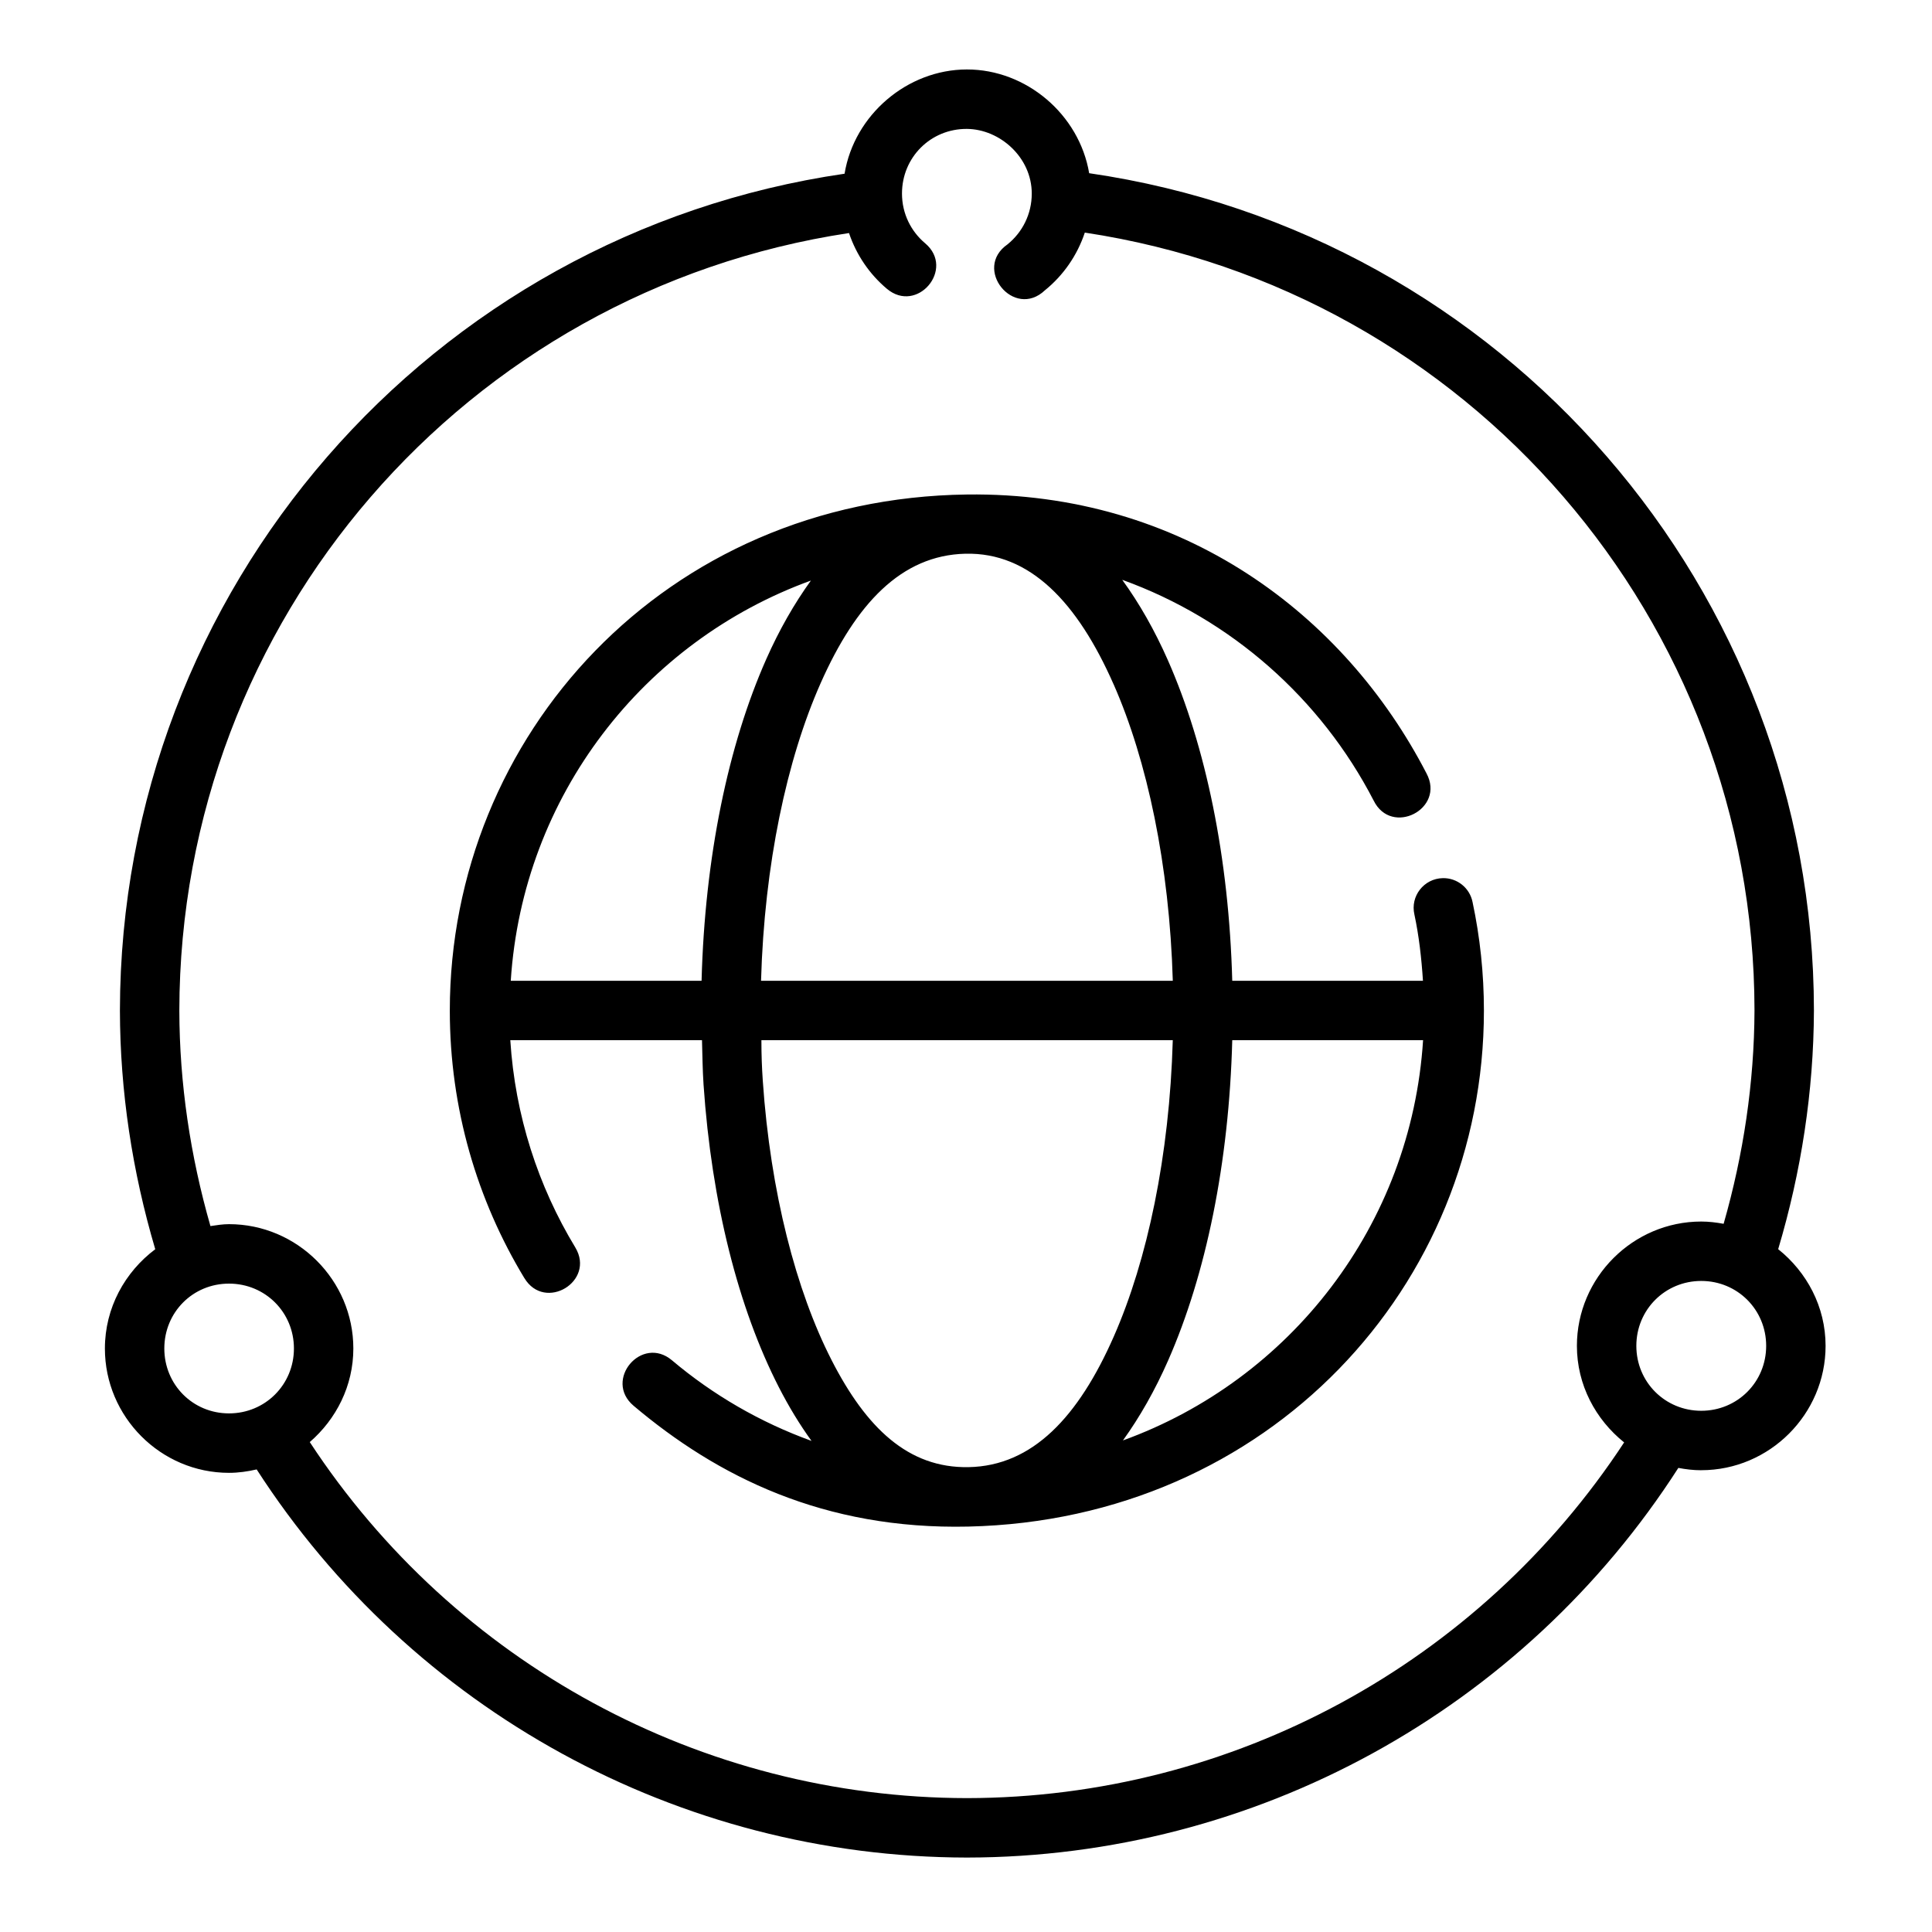
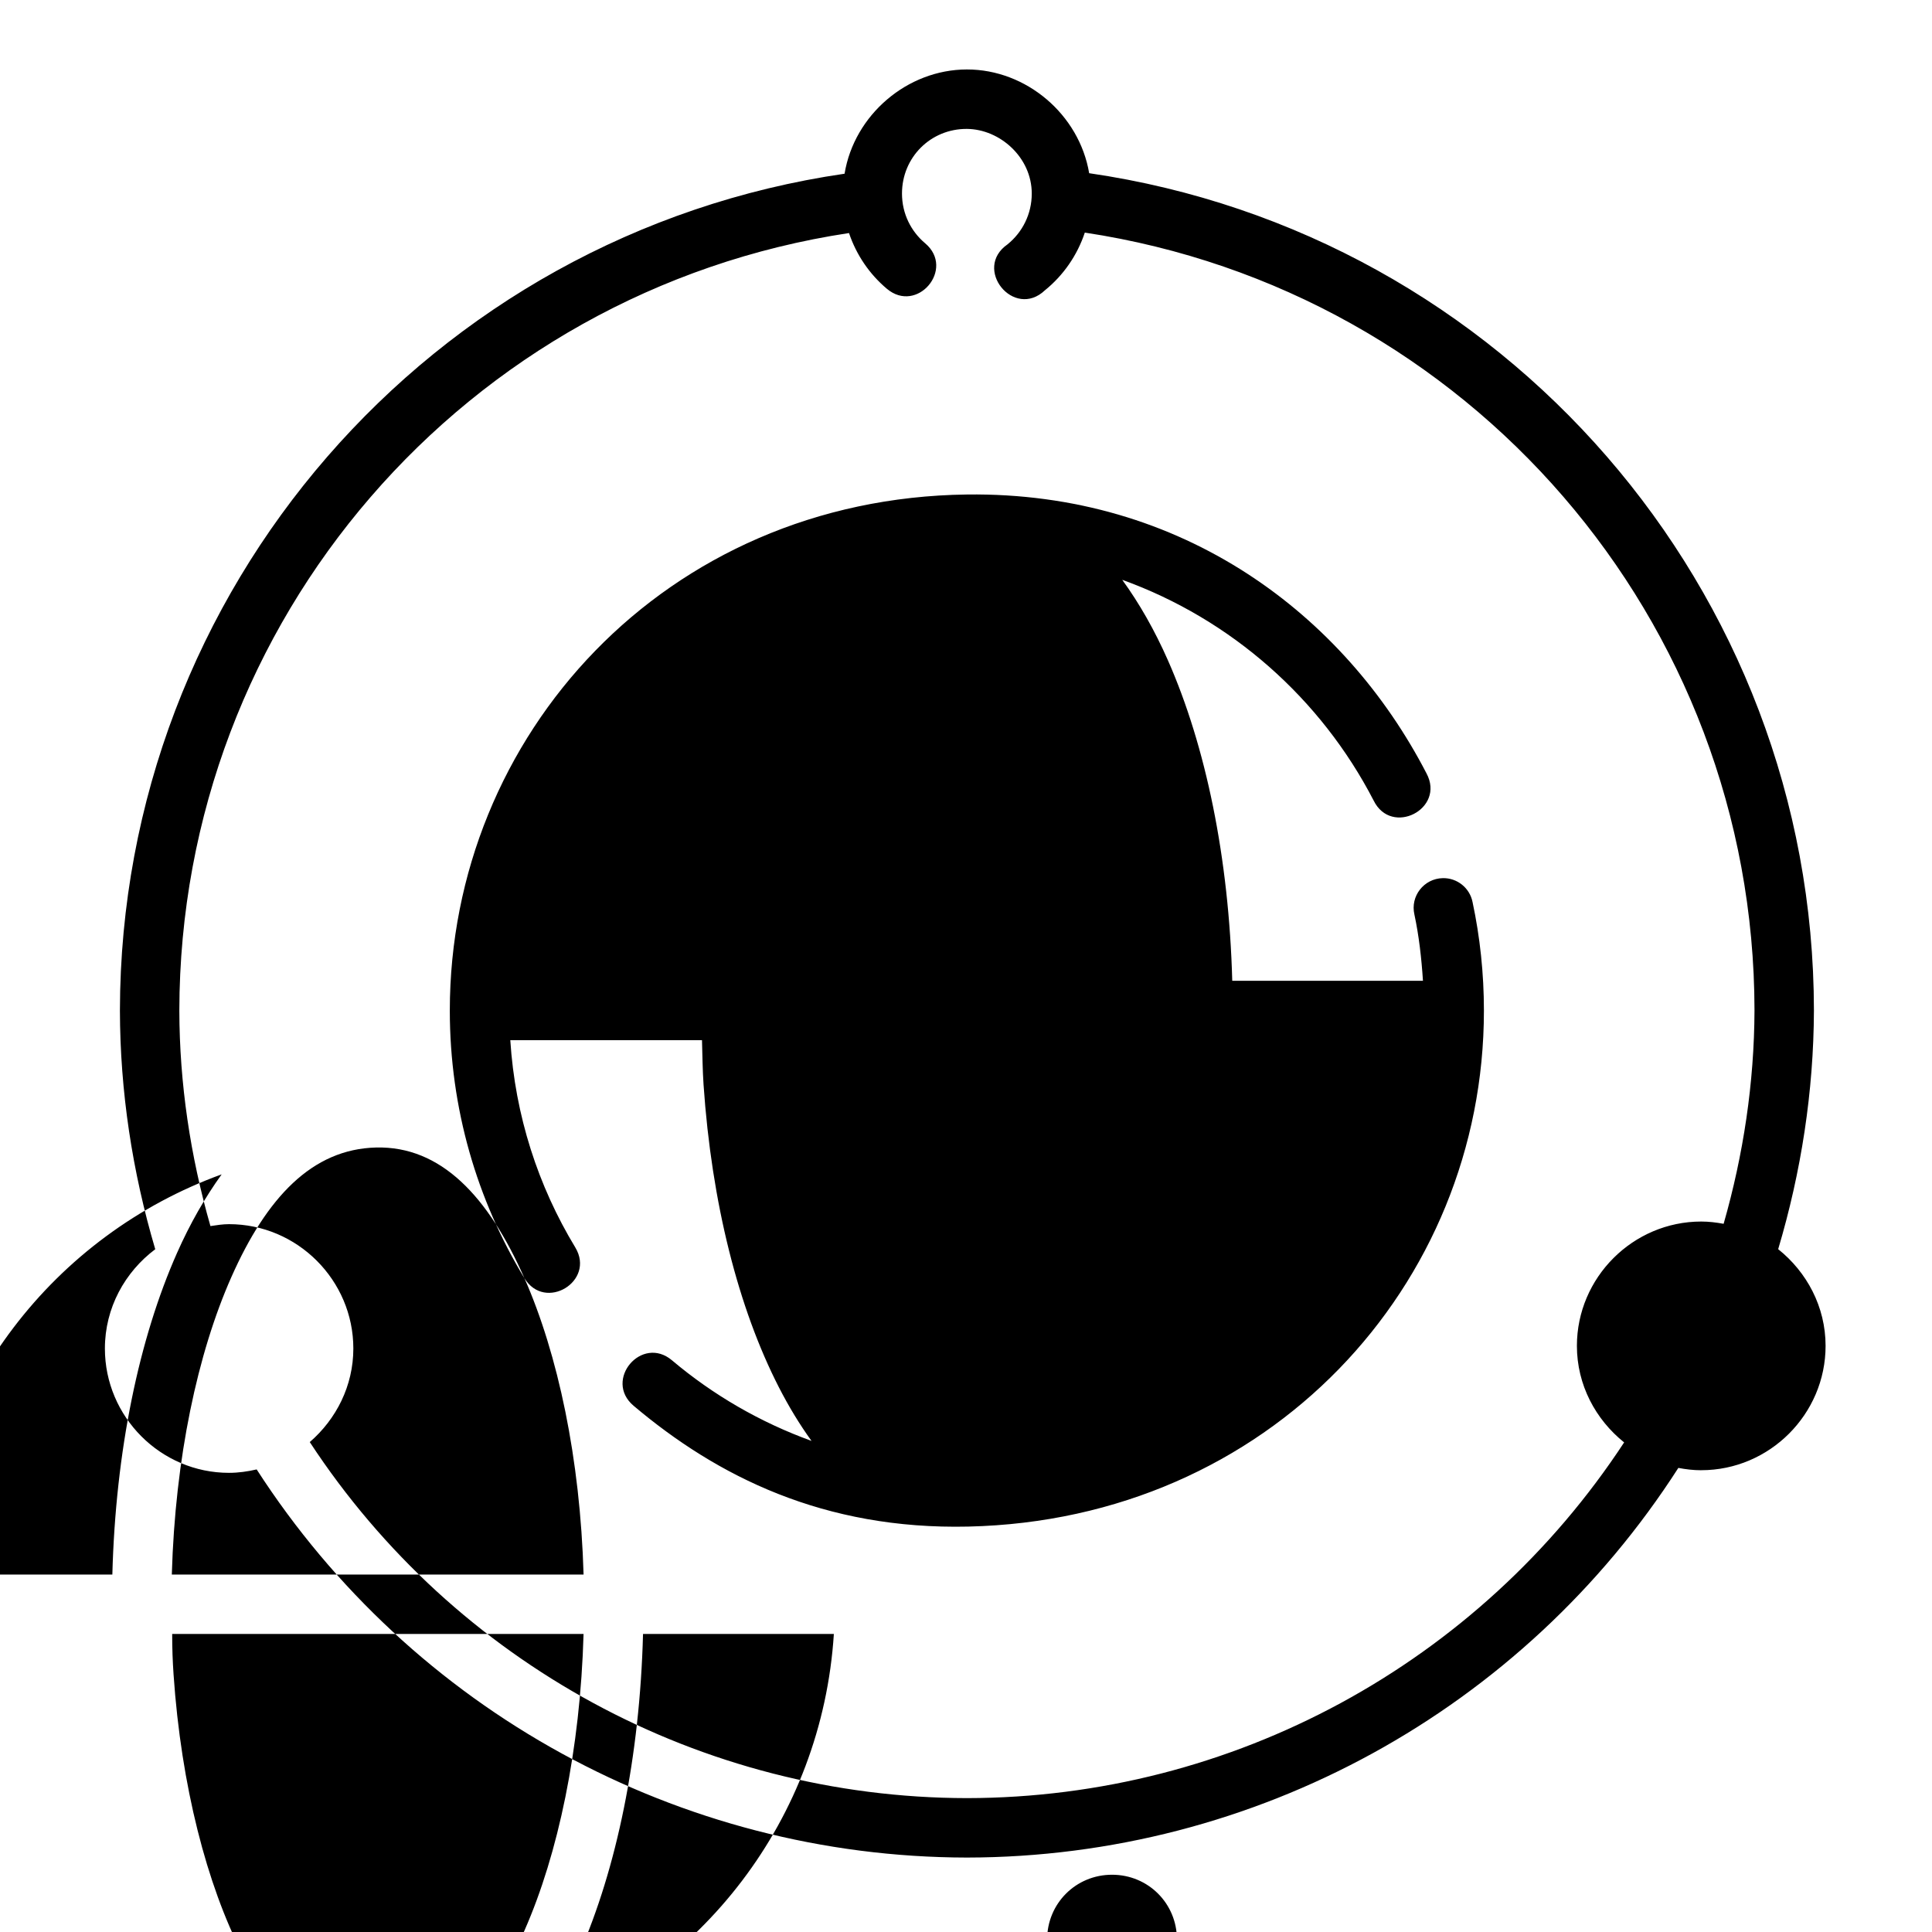
<svg xmlns="http://www.w3.org/2000/svg" fill="#000000" width="800px" height="800px" version="1.1" viewBox="144 144 512 512">
-   <path d="m594.85 533.62c18.098 0 32.949-14.852 32.949-32.949 0-10.379-4.981-19.574-12.562-25.629 6.113-20.516 9.391-41.781 9.473-63.223-0.07-111.64-82.246-205.93-192.07-221.92-2.617-15.531-16.629-27.508-32.41-27.492s-29.848 12.031-32.41 27.629c-109.75 15.992-191.89 110.19-192.04 221.77 0.039 21.449 3.289 42.723 9.363 63.254-8.043 6.027-13.344 15.547-13.344 26.309 0 18.098 14.789 32.949 32.887 32.949 2.527 0 4.965-0.359 7.332-0.906 41.18 63.848 111.95 102.75 188.22 102.86 76.465-0.09 147.39-39.152 188.54-103.26 1.969 0.371 3.984 0.617 6.059 0.617zm-183.81-324.89c-9.355 6.438 1.652 20.016 9.887 12.191 4.848-3.922 8.547-9.227 10.562-15.281 101.65 15.348 177.39 102.61 177.47 206.13v0.031c-0.074 19.141-2.922 38.137-8.18 56.52-1.934-0.355-3.906-0.602-5.934-0.602-18.098 0-32.949 14.852-32.949 32.949 0 10.355 4.965 19.527 12.516 25.586-38.43 58.57-103.75 94.172-174.15 94.266-70.414-0.09-135.75-35.742-174.17-94.355 7-6.059 11.547-14.891 11.547-24.801 0-18.098-14.852-32.949-32.949-32.949-1.684 0-3.305 0.27-4.922 0.508-5.328-18.566-8.203-37.762-8.242-57.102v-0.031c0.145-103.48 75.867-190.69 177.47-206.03 1.945 5.805 5.449 10.91 10.023 14.762 8.027 6.777 18.188-5.262 10.164-12.039-3.758-3.16-6.148-7.856-6.148-13.191 0-9.59 7.602-17.18 17.188-17.129 8.75 0.059 17.203 7.539 17.203 17.129 0 5.457-2.492 10.277-6.394 13.438zm-128.07 273.98c5.422 8.988 18.906 0.855 13.484-8.133-9.824-16.211-15.941-34.887-17.219-54.918h50.801c0.117 3.953 0.152 7.949 0.414 11.809 2.141 31.328 9.23 59.211 19.941 80.133 2.641 5.156 5.539 9.934 8.672 14.254-13.617-4.93-26.109-12.184-36.977-21.355-8.027-6.785-18.203 5.254-10.18 12.039 22.148 18.699 50.359 32.895 88.738 32.02 79.57-1.816 136.61-63.859 136.61-136.74 0-9.844-1.035-19.496-3.012-28.766-0.746-3.75-4.078-6.422-7.902-6.336-5 0.117-8.637 4.785-7.504 9.656 1.215 5.695 1.875 11.574 2.262 17.543h-50.539c-0.875-32.605-7.012-62.172-17.035-84.902-3.512-7.969-7.586-15.121-12.117-21.355 28.898 10.422 52.664 31.496 66.621 58.488 4.711 9.605 19.074 2.227 14.008-7.195-21.734-42.031-64.586-74.637-121.79-73.902-80.031 1.023-137.04 63.914-137.04 136.77 0 25.922 7.223 50.207 19.758 70.895zm156.15-157.36c8.902 20.191 14.793 47.879 15.684 78.566h-109.12c0.879-30.859 6.828-58.648 15.789-78.859 9.32-21.023 21.352-33.898 38.336-34.316 17.16-0.422 29.734 12.902 39.305 34.609zm-80.227-27.492c-4.402 6.102-8.391 13.07-11.824 20.816-10.094 22.766-16.281 52.457-17.145 85.238l-50.566 0.004c3.156-49.059 35.27-90.012 79.535-106.06zm5.488 206.59c-9.391-18.344-16.215-44.477-18.234-74.047-0.238-3.5-0.367-6.797-0.367-10.746h109.02c-0.871 30.672-6.75 58.324-15.621 78.504-9.352 21.273-21.512 34.336-38.5 34.648-16.027 0.297-27.125-10.438-36.301-28.359zm106.18-84.793h50.57c-3.133 49.074-35.262 90.031-79.535 106.07 4.473-6.207 8.512-13.32 11.992-21.234 9.988-22.715 16.117-52.25 16.973-84.84zm124.29 63.809c9.59 0 17.203 7.617 17.203 17.203 0 9.59-7.617 17.203-17.203 17.203-9.59 0-17.203-7.617-17.203-17.203 0-9.59 7.617-17.203 17.203-17.203zm-390.16 0.707c9.59 0 17.203 7.602 17.203 17.188 0 9.59-7.617 17.203-17.203 17.203-9.59 0-17.145-7.617-17.145-17.203 0-9.59 7.555-17.188 17.145-17.188z" />
+   <path d="m594.85 533.62c18.098 0 32.949-14.852 32.949-32.949 0-10.379-4.981-19.574-12.562-25.629 6.113-20.516 9.391-41.781 9.473-63.223-0.07-111.64-82.246-205.93-192.07-221.92-2.617-15.531-16.629-27.508-32.41-27.492s-29.848 12.031-32.41 27.629c-109.75 15.992-191.89 110.19-192.04 221.77 0.039 21.449 3.289 42.723 9.363 63.254-8.043 6.027-13.344 15.547-13.344 26.309 0 18.098 14.789 32.949 32.887 32.949 2.527 0 4.965-0.359 7.332-0.906 41.18 63.848 111.95 102.75 188.22 102.86 76.465-0.09 147.39-39.152 188.54-103.26 1.969 0.371 3.984 0.617 6.059 0.617zm-183.81-324.89c-9.355 6.438 1.652 20.016 9.887 12.191 4.848-3.922 8.547-9.227 10.562-15.281 101.65 15.348 177.39 102.61 177.47 206.13v0.031c-0.074 19.141-2.922 38.137-8.18 56.52-1.934-0.355-3.906-0.602-5.934-0.602-18.098 0-32.949 14.852-32.949 32.949 0 10.355 4.965 19.527 12.516 25.586-38.43 58.57-103.75 94.172-174.15 94.266-70.414-0.09-135.75-35.742-174.17-94.355 7-6.059 11.547-14.891 11.547-24.801 0-18.098-14.852-32.949-32.949-32.949-1.684 0-3.305 0.27-4.922 0.508-5.328-18.566-8.203-37.762-8.242-57.102v-0.031c0.145-103.48 75.867-190.69 177.47-206.03 1.945 5.805 5.449 10.91 10.023 14.762 8.027 6.777 18.188-5.262 10.164-12.039-3.758-3.16-6.148-7.856-6.148-13.191 0-9.59 7.602-17.18 17.188-17.129 8.75 0.059 17.203 7.539 17.203 17.129 0 5.457-2.492 10.277-6.394 13.438zm-128.07 273.98c5.422 8.988 18.906 0.855 13.484-8.133-9.824-16.211-15.941-34.887-17.219-54.918h50.801c0.117 3.953 0.152 7.949 0.414 11.809 2.141 31.328 9.23 59.211 19.941 80.133 2.641 5.156 5.539 9.934 8.672 14.254-13.617-4.93-26.109-12.184-36.977-21.355-8.027-6.785-18.203 5.254-10.18 12.039 22.148 18.699 50.359 32.895 88.738 32.02 79.57-1.816 136.61-63.859 136.61-136.74 0-9.844-1.035-19.496-3.012-28.766-0.746-3.75-4.078-6.422-7.902-6.336-5 0.117-8.637 4.785-7.504 9.656 1.215 5.695 1.875 11.574 2.262 17.543h-50.539c-0.875-32.605-7.012-62.172-17.035-84.902-3.512-7.969-7.586-15.121-12.117-21.355 28.898 10.422 52.664 31.496 66.621 58.488 4.711 9.605 19.074 2.227 14.008-7.195-21.734-42.031-64.586-74.637-121.79-73.902-80.031 1.023-137.04 63.914-137.04 136.77 0 25.922 7.223 50.207 19.758 70.895zc8.902 20.191 14.793 47.879 15.684 78.566h-109.12c0.879-30.859 6.828-58.648 15.789-78.859 9.32-21.023 21.352-33.898 38.336-34.316 17.16-0.422 29.734 12.902 39.305 34.609zm-80.227-27.492c-4.402 6.102-8.391 13.07-11.824 20.816-10.094 22.766-16.281 52.457-17.145 85.238l-50.566 0.004c3.156-49.059 35.27-90.012 79.535-106.06zm5.488 206.59c-9.391-18.344-16.215-44.477-18.234-74.047-0.238-3.5-0.367-6.797-0.367-10.746h109.02c-0.871 30.672-6.75 58.324-15.621 78.504-9.352 21.273-21.512 34.336-38.5 34.648-16.027 0.297-27.125-10.438-36.301-28.359zm106.18-84.793h50.57c-3.133 49.074-35.262 90.031-79.535 106.07 4.473-6.207 8.512-13.32 11.992-21.234 9.988-22.715 16.117-52.25 16.973-84.84zm124.29 63.809c9.59 0 17.203 7.617 17.203 17.203 0 9.59-7.617 17.203-17.203 17.203-9.59 0-17.203-7.617-17.203-17.203 0-9.59 7.617-17.203 17.203-17.203zm-390.16 0.707c9.59 0 17.203 7.602 17.203 17.188 0 9.59-7.617 17.203-17.203 17.203-9.59 0-17.145-7.617-17.145-17.203 0-9.59 7.555-17.188 17.145-17.188z" />
</svg>